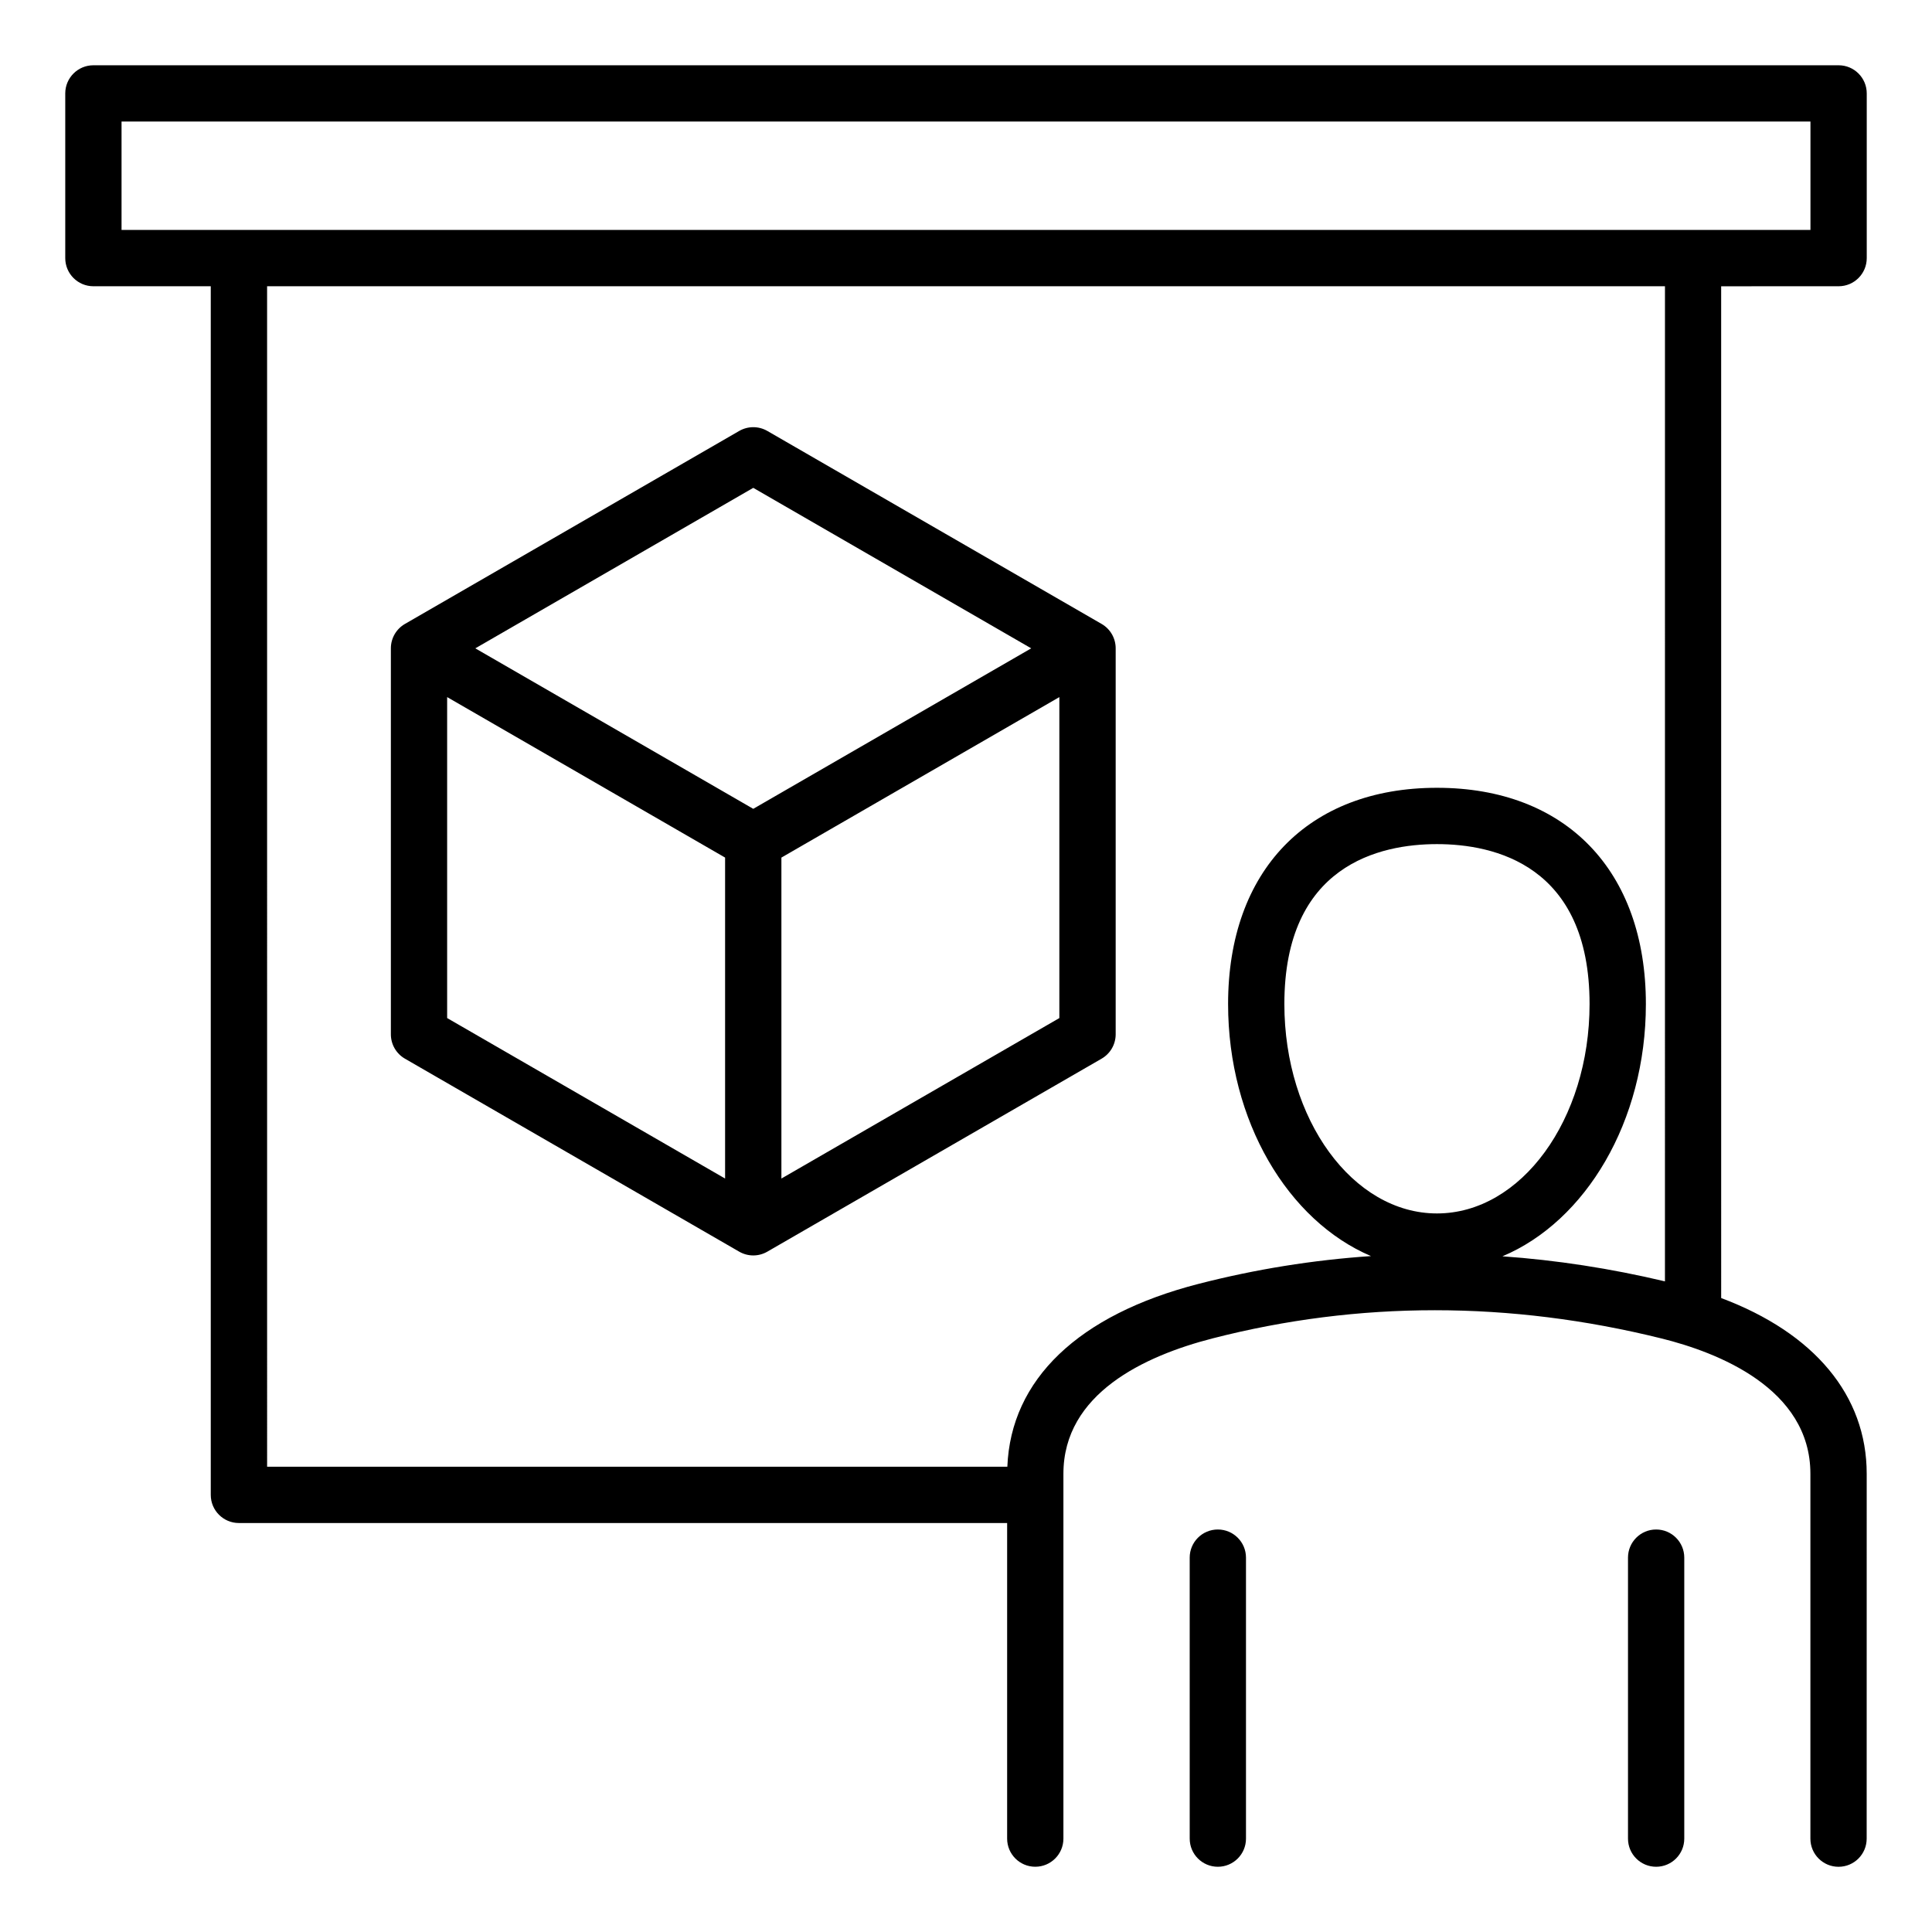
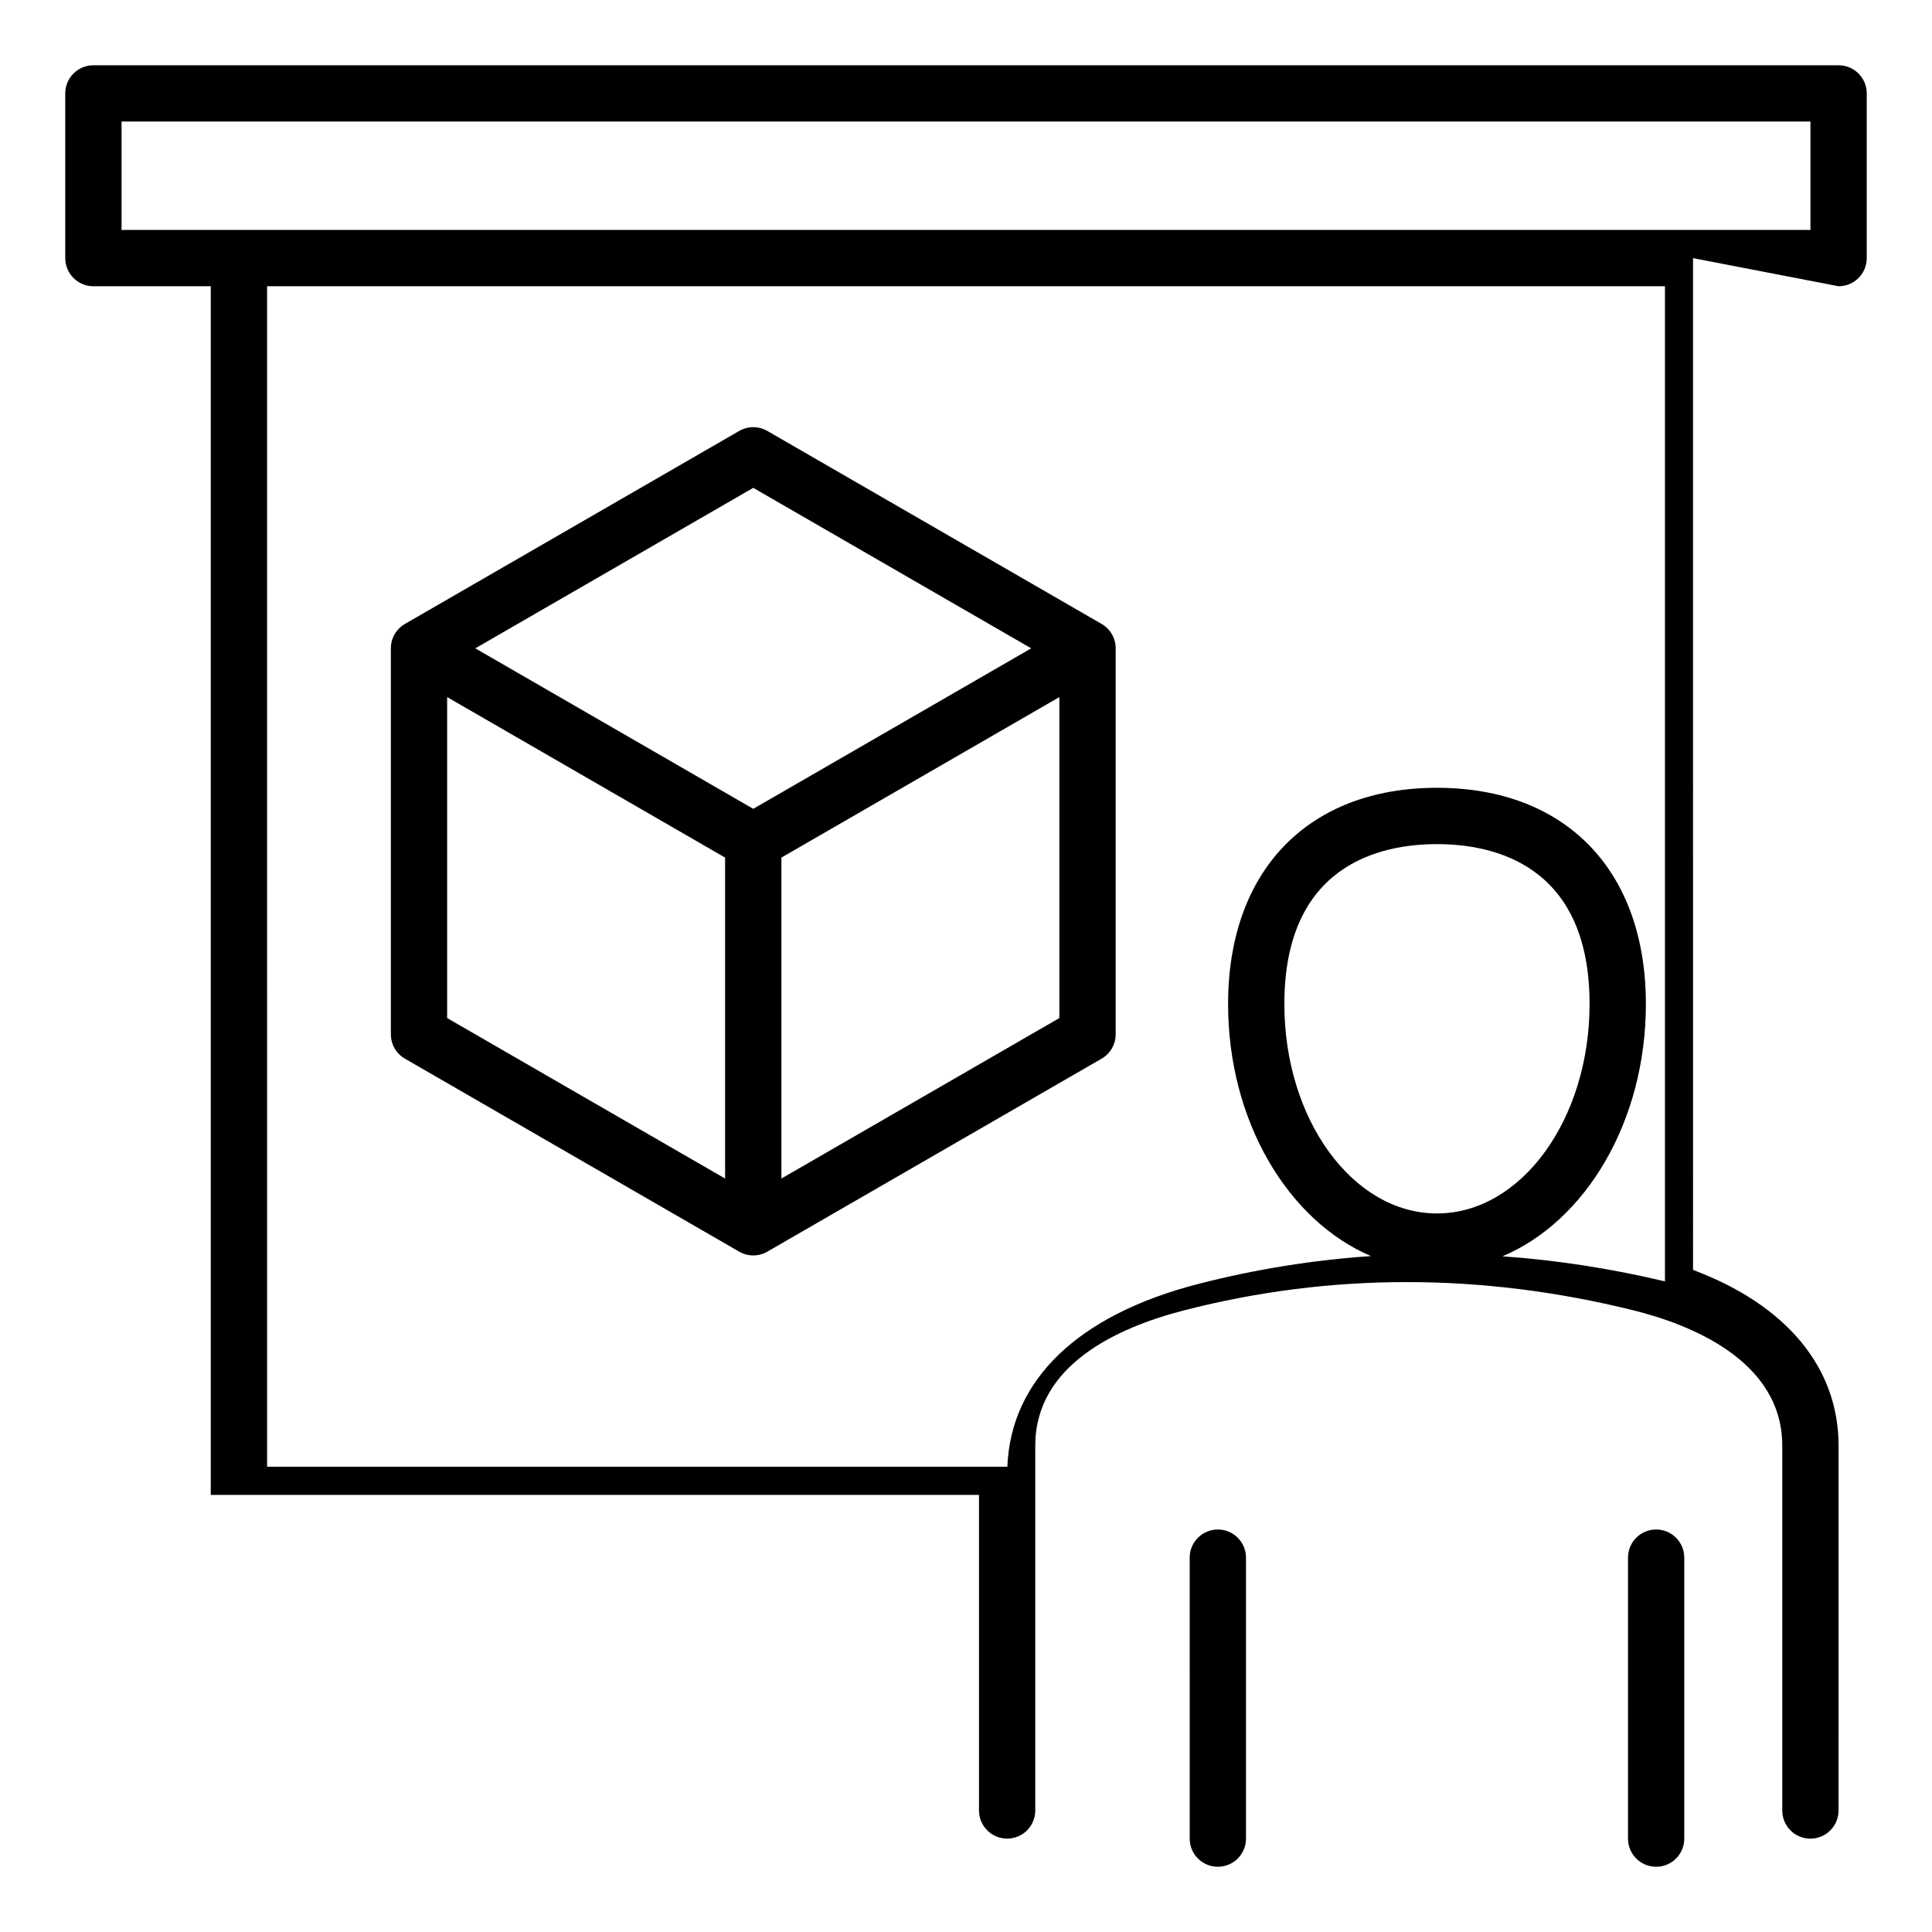
<svg xmlns="http://www.w3.org/2000/svg" fill="#000000" width="800px" height="800px" version="1.1" viewBox="144 144 512 512">
-   <path d="m631.25 219.86c4.121 0 7.457-3.336 7.457-7.457v-43.648c0-4.121-3.336-7.457-7.457-7.457h-462.5c-4.121 0-7.457 3.336-7.457 7.457v43.648c0 4.121 3.336 7.457 7.457 7.457h31.105v320.3c0 4.121 3.336 7.457 7.457 7.457h203.59v83.633c0 4.121 3.336 7.457 7.457 7.457 4.121 0 7.457-3.336 7.457-7.457v-96.684c0-21.254 21.48-31.234 39.5-35.871 38.762-9.965 78.805-9.961 119.02 0.016 14.73 3.652 39.438 13.168 39.438 35.855v96.695c0 4.121 3.336 7.457 7.457 7.457 4.121 0 7.457-3.336 7.457-7.457l0.008-96.695c0-20.773-13.891-37.312-38.566-46.57l-0.004-268.13zm-455.04-43.648h447.58v28.727h-447.58zm308.16 233.87c0-36.879 25.336-42.383 40.441-42.383 15.105 0 40.441 5.504 40.441 42.383 0 30.602-18.141 55.492-40.441 55.492-22.301 0-40.441-24.891-40.441-55.492zm100.86 73.492c-14.391-3.418-28.766-5.633-43.07-6.641 22.051-9.277 38.016-35.734 38.016-66.855 0-35.344-21.211-57.305-55.359-57.305-34.148 0-55.359 21.957-55.359 57.305 0 31.051 15.895 57.461 37.875 66.797-15.375 1.039-30.633 3.488-45.711 7.367-31.852 8.188-49.75 25.352-50.664 48.461h-196.17l-0.004-312.84h370.45zm-111.03 73.215v74.465c0 4.121-3.336 7.457-7.457 7.457s-7.457-3.336-7.457-7.457l-0.004-74.465c0-4.121 3.336-7.457 7.457-7.457 4.121 0 7.461 3.34 7.461 7.457zm116.15 0v74.465c0 4.121-3.336 7.457-7.457 7.457-4.121 0-7.457-3.336-7.457-7.457v-74.465c0-4.121 3.336-7.457 7.457-7.457 4.117 0 7.457 3.34 7.457 7.457zm-339.04-132.23 88.582 51.141c1.156 0.668 2.441 1.004 3.731 1.004 1.289 0 2.578-0.336 3.731-1.004l88.582-51.141c2.309-1.332 3.731-3.793 3.731-6.461v-102.29c0-2.664-1.422-5.129-3.731-6.461l-88.582-51.141c-2.309-1.332-5.152-1.332-7.457 0l-88.582 51.141c-2.309 1.332-3.731 3.793-3.731 6.461v102.29c-0.004 2.664 1.418 5.129 3.727 6.461zm11.188-95.824 73.66 42.531v85.059l-73.66-42.531zm88.582 127.59v-85.055l73.66-42.531v85.059zm-7.457-183.04 73.66 42.531-73.66 42.531-73.66-42.531z" />
+   <path d="m631.25 219.86c4.121 0 7.457-3.336 7.457-7.457v-43.648c0-4.121-3.336-7.457-7.457-7.457h-462.5c-4.121 0-7.457 3.336-7.457 7.457v43.648c0 4.121 3.336 7.457 7.457 7.457h31.105v320.3h203.59v83.633c0 4.121 3.336 7.457 7.457 7.457 4.121 0 7.457-3.336 7.457-7.457v-96.684c0-21.254 21.48-31.234 39.5-35.871 38.762-9.965 78.805-9.961 119.02 0.016 14.73 3.652 39.438 13.168 39.438 35.855v96.695c0 4.121 3.336 7.457 7.457 7.457 4.121 0 7.457-3.336 7.457-7.457l0.008-96.695c0-20.773-13.891-37.312-38.566-46.57l-0.004-268.13zm-455.04-43.648h447.58v28.727h-447.58zm308.16 233.87c0-36.879 25.336-42.383 40.441-42.383 15.105 0 40.441 5.504 40.441 42.383 0 30.602-18.141 55.492-40.441 55.492-22.301 0-40.441-24.891-40.441-55.492zm100.86 73.492c-14.391-3.418-28.766-5.633-43.07-6.641 22.051-9.277 38.016-35.734 38.016-66.855 0-35.344-21.211-57.305-55.359-57.305-34.148 0-55.359 21.957-55.359 57.305 0 31.051 15.895 57.461 37.875 66.797-15.375 1.039-30.633 3.488-45.711 7.367-31.852 8.188-49.75 25.352-50.664 48.461h-196.17l-0.004-312.84h370.45zm-111.03 73.215v74.465c0 4.121-3.336 7.457-7.457 7.457s-7.457-3.336-7.457-7.457l-0.004-74.465c0-4.121 3.336-7.457 7.457-7.457 4.121 0 7.461 3.34 7.461 7.457zm116.15 0v74.465c0 4.121-3.336 7.457-7.457 7.457-4.121 0-7.457-3.336-7.457-7.457v-74.465c0-4.121 3.336-7.457 7.457-7.457 4.117 0 7.457 3.34 7.457 7.457zm-339.04-132.23 88.582 51.141c1.156 0.668 2.441 1.004 3.731 1.004 1.289 0 2.578-0.336 3.731-1.004l88.582-51.141c2.309-1.332 3.731-3.793 3.731-6.461v-102.29c0-2.664-1.422-5.129-3.731-6.461l-88.582-51.141c-2.309-1.332-5.152-1.332-7.457 0l-88.582 51.141c-2.309 1.332-3.731 3.793-3.731 6.461v102.29c-0.004 2.664 1.418 5.129 3.727 6.461zm11.188-95.824 73.66 42.531v85.059l-73.66-42.531zm88.582 127.59v-85.055l73.66-42.531v85.059zm-7.457-183.04 73.66 42.531-73.66 42.531-73.66-42.531z" />
</svg>